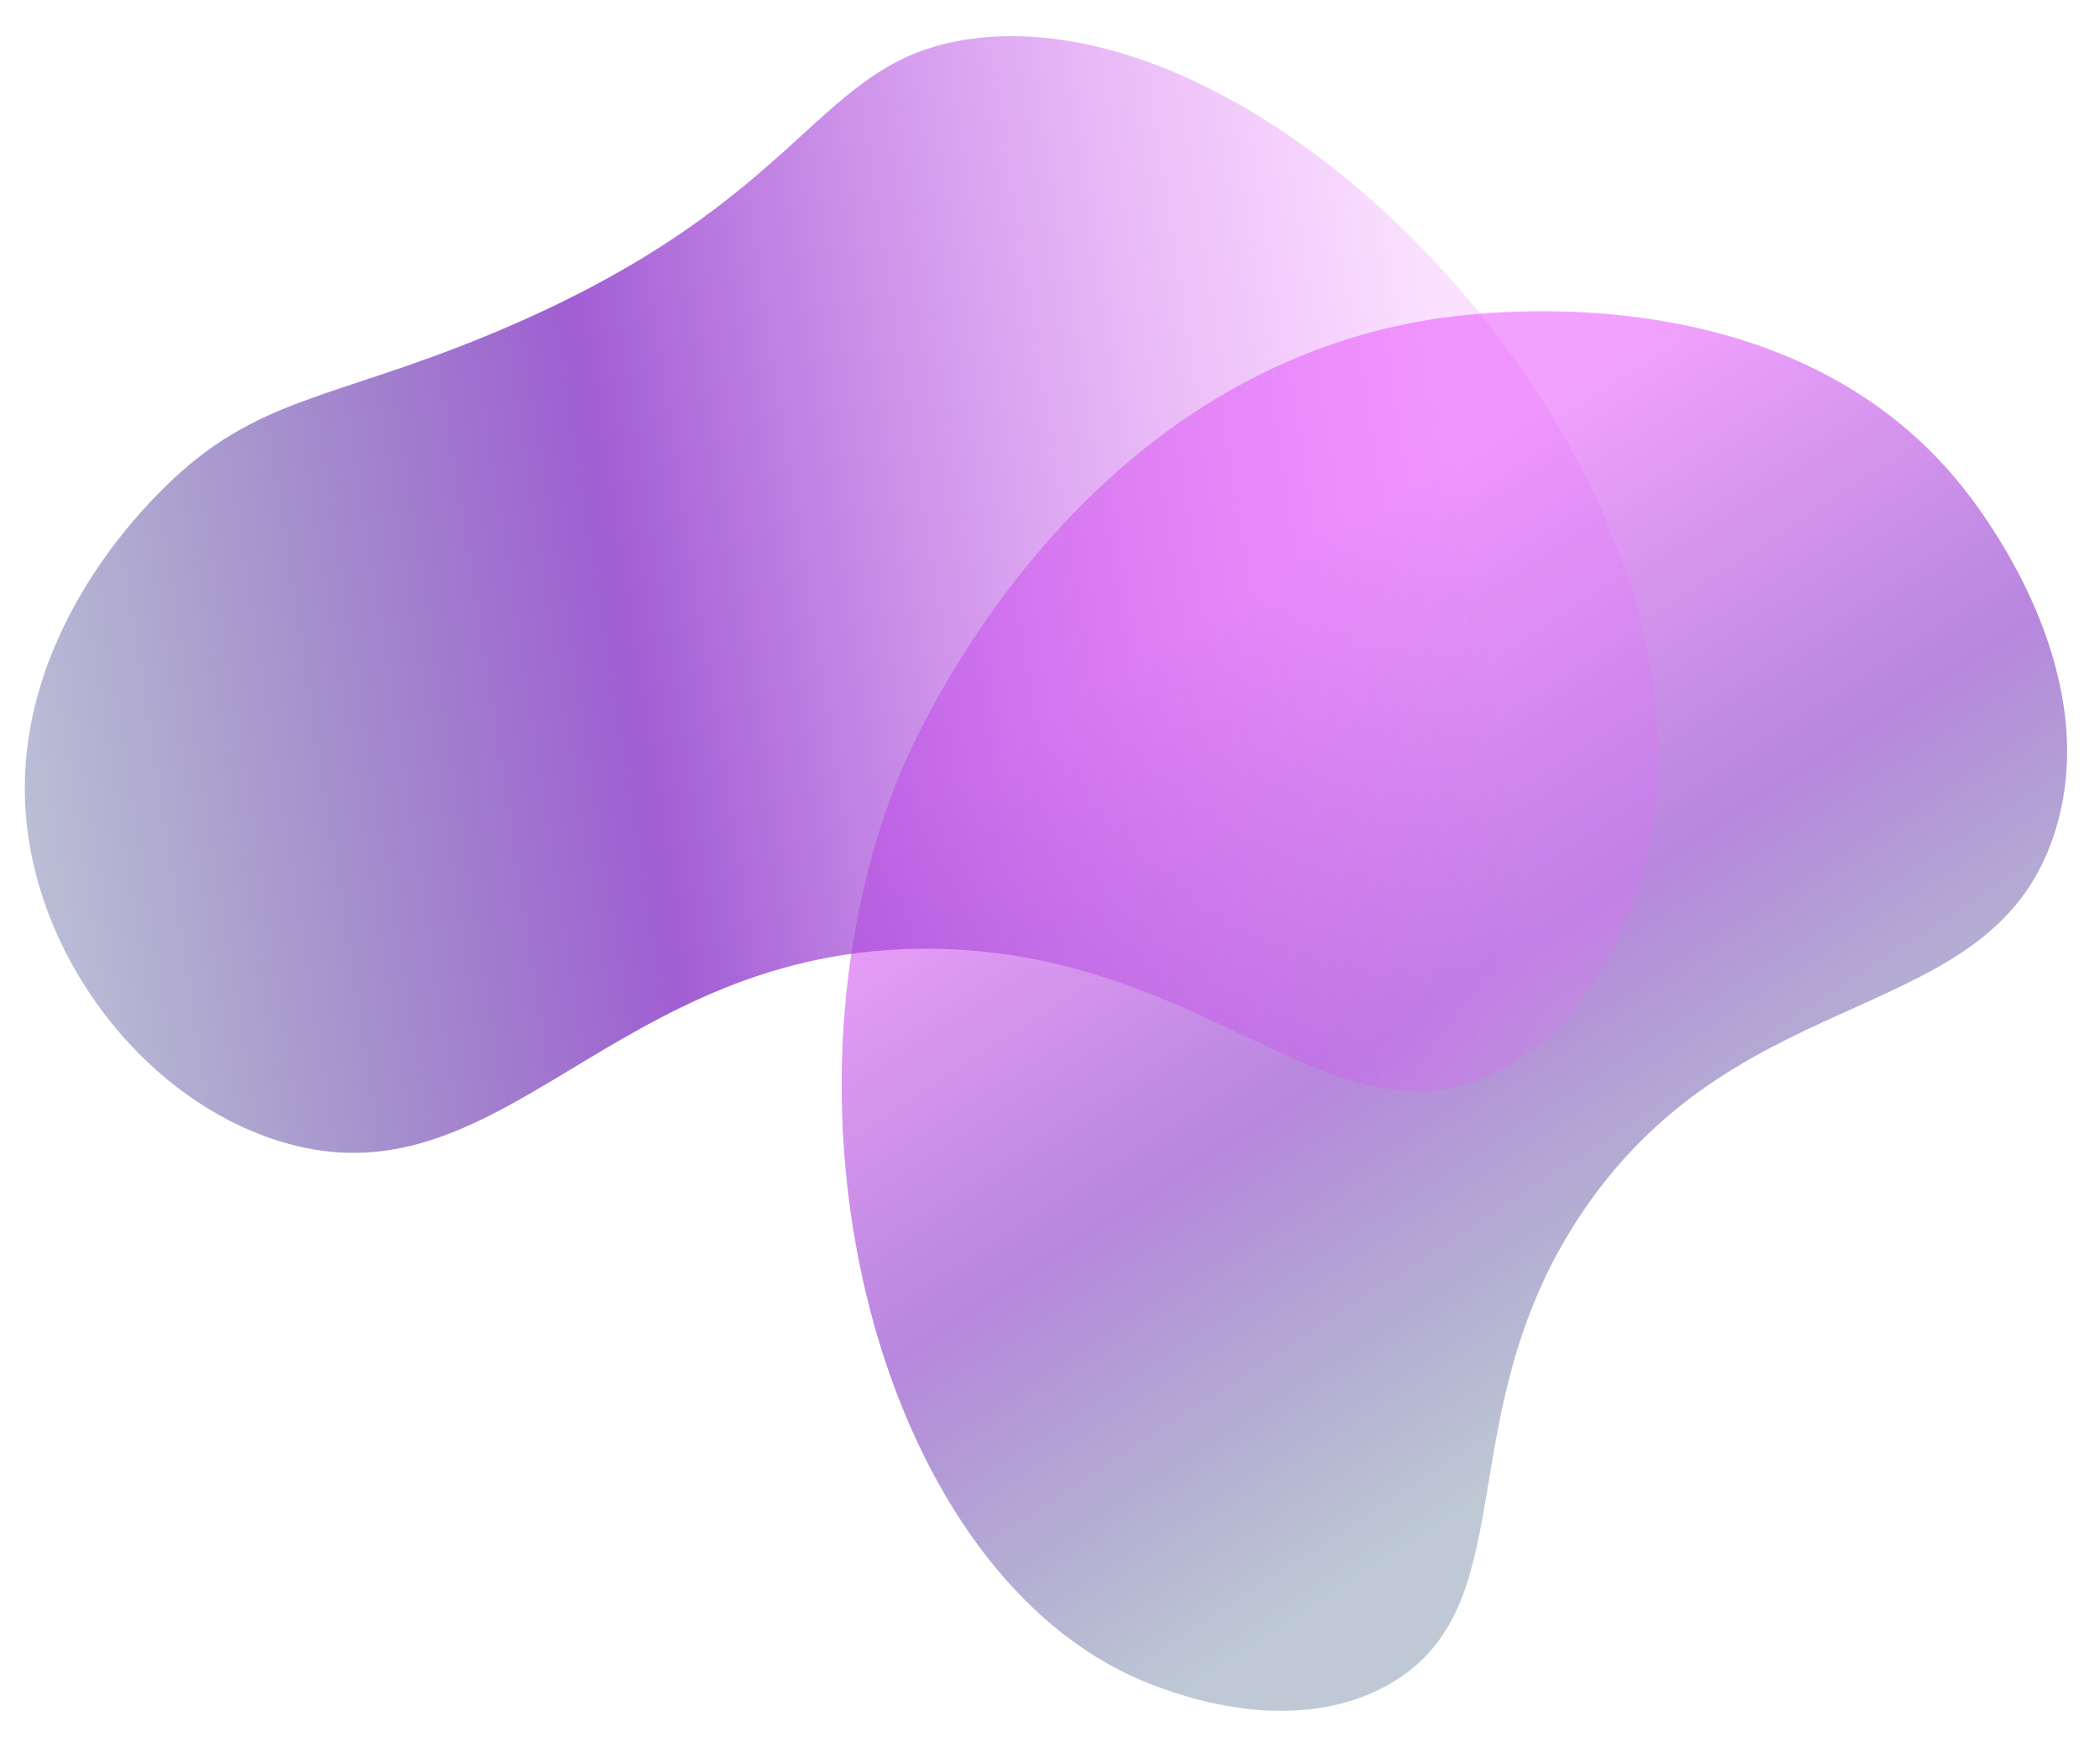
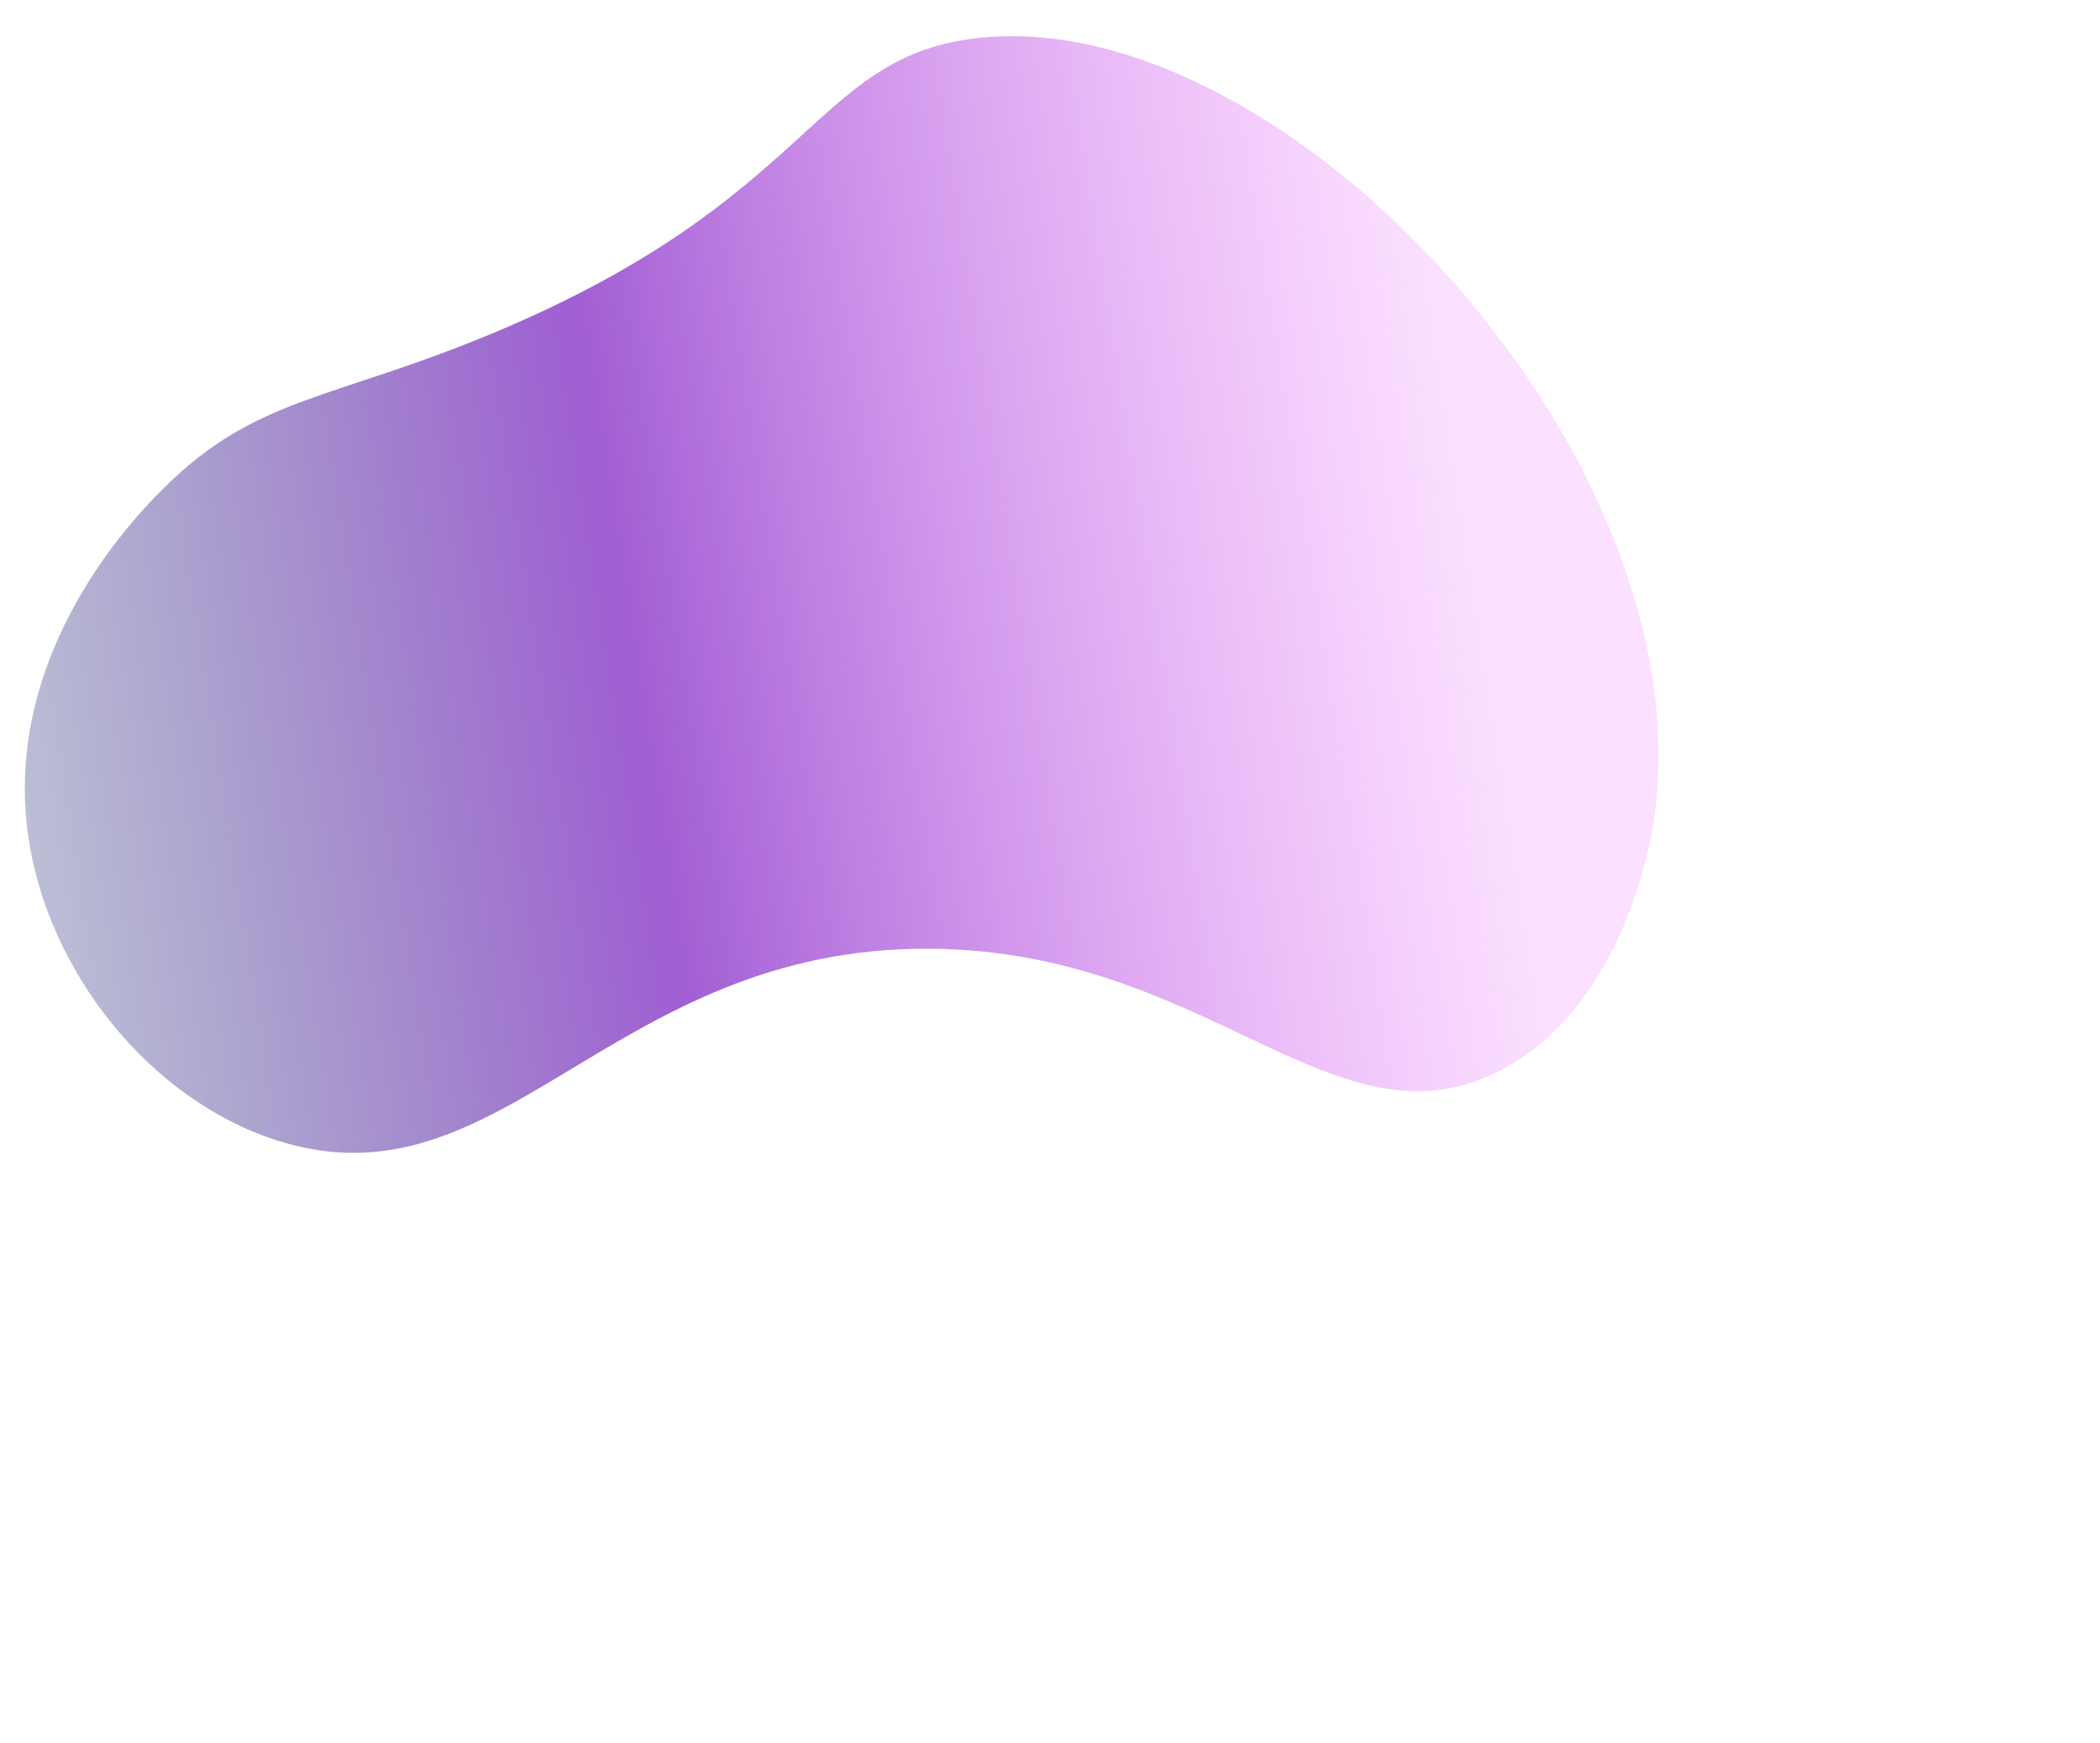
<svg xmlns="http://www.w3.org/2000/svg" xmlns:xlink="http://www.w3.org/1999/xlink" height="65.0" preserveAspectRatio="xMidYMid meet" version="1.0" viewBox="9.0 15.9 78.3 65.0" width="78.3" zoomAndPan="magnify">
  <linearGradient gradientTransform="rotate(98.158 -173.175 698.527)" gradientUnits="userSpaceOnUse" id="a" x1="-833.495" x2="-858.509" xlink:actuate="onLoad" xlink:show="other" xlink:type="simple" y1="545.285" y2="567.221">
    <stop offset="0" stop-color="#274b74" stop-opacity=".3" />
    <stop offset=".495" stop-color="#8836c8" stop-opacity=".6" />
    <stop offset="1" stop-color="#e963fd" stop-opacity=".6" />
  </linearGradient>
-   <path d="M60.646,78.781c-3.922,2.105-8.738-0.054-9.502-0.412c-9.326-4.367-13.64-20.812-8.688-33.377 c0.381-0.968,6.146-14.933,19.845-17.173c1.445-0.236,13.407-2,19.952,6.337c1.192,1.519,5.097,7.057,3.4,12.656 c-2.265,7.477-11.596,5.424-17.588,14.191C62.847,68.637,66.034,75.888,60.646,78.781z" fill="url(#a)" />
  <linearGradient gradientUnits="userSpaceOnUse" id="b" x1="1.735" x2="63.664" xlink:actuate="onLoad" xlink:show="other" xlink:type="simple" y1="45.072" y2="35.429">
    <stop offset="0" stop-color="#274b74" stop-opacity=".2" />
    <stop offset=".495" stop-color="#8836c8" stop-opacity=".8" />
    <stop offset="1" stop-color="#e963fd" stop-opacity=".2" />
  </linearGradient>
  <path d="M64.891,55.837c4.463-2.271,5.563-8.107,5.723-9.043c2.315-13.529-13.6-30.88-25.259-29.464 c-6.079,0.738-5.988,5.992-17.985,10.996c-6.012,2.507-8.822,2.351-12.265,5.775c-0.881,0.876-6.089,6.057-5.041,13.054 c0.749,4.999,4.51,9.728,9.228,11.255c8.447,2.735,12.453-7.23,24.407-7.136C54.105,51.356,58.757,58.958,64.891,55.837z" fill="url(#b)" />
</svg>